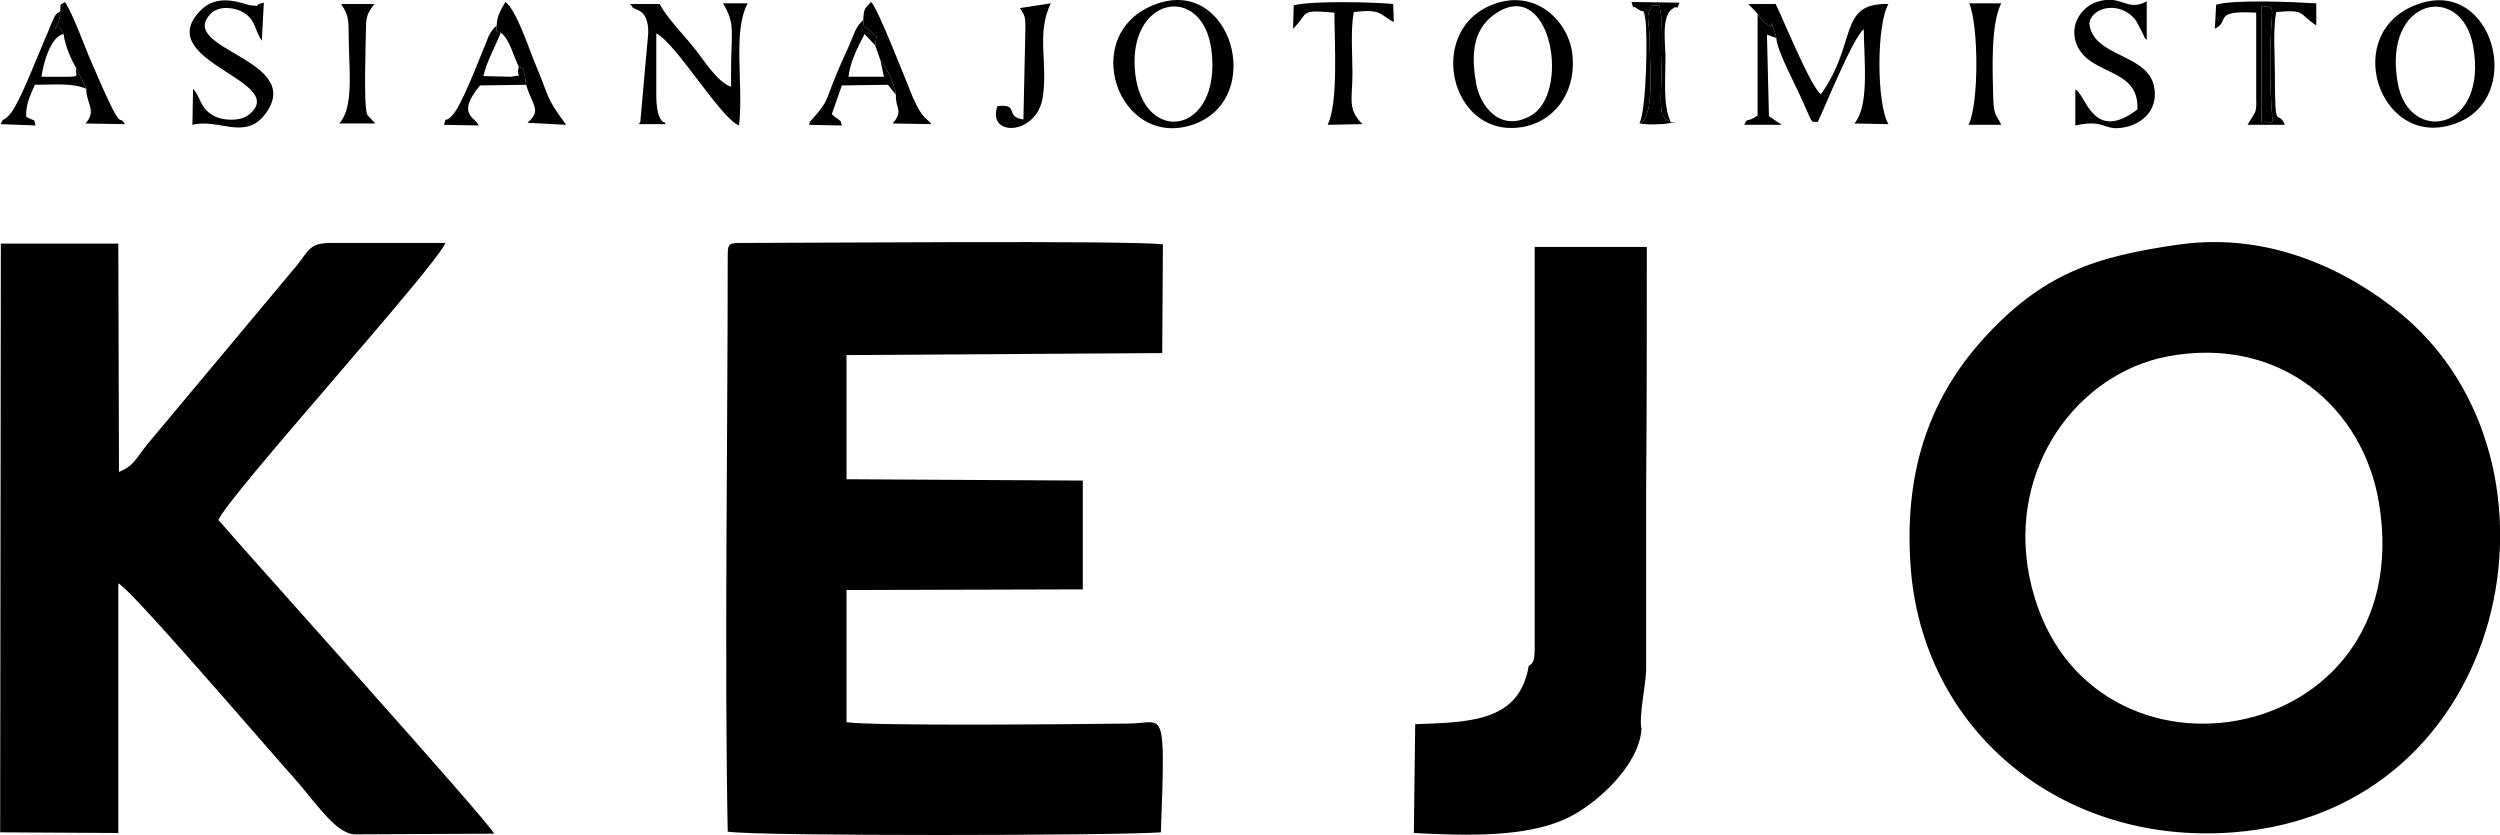
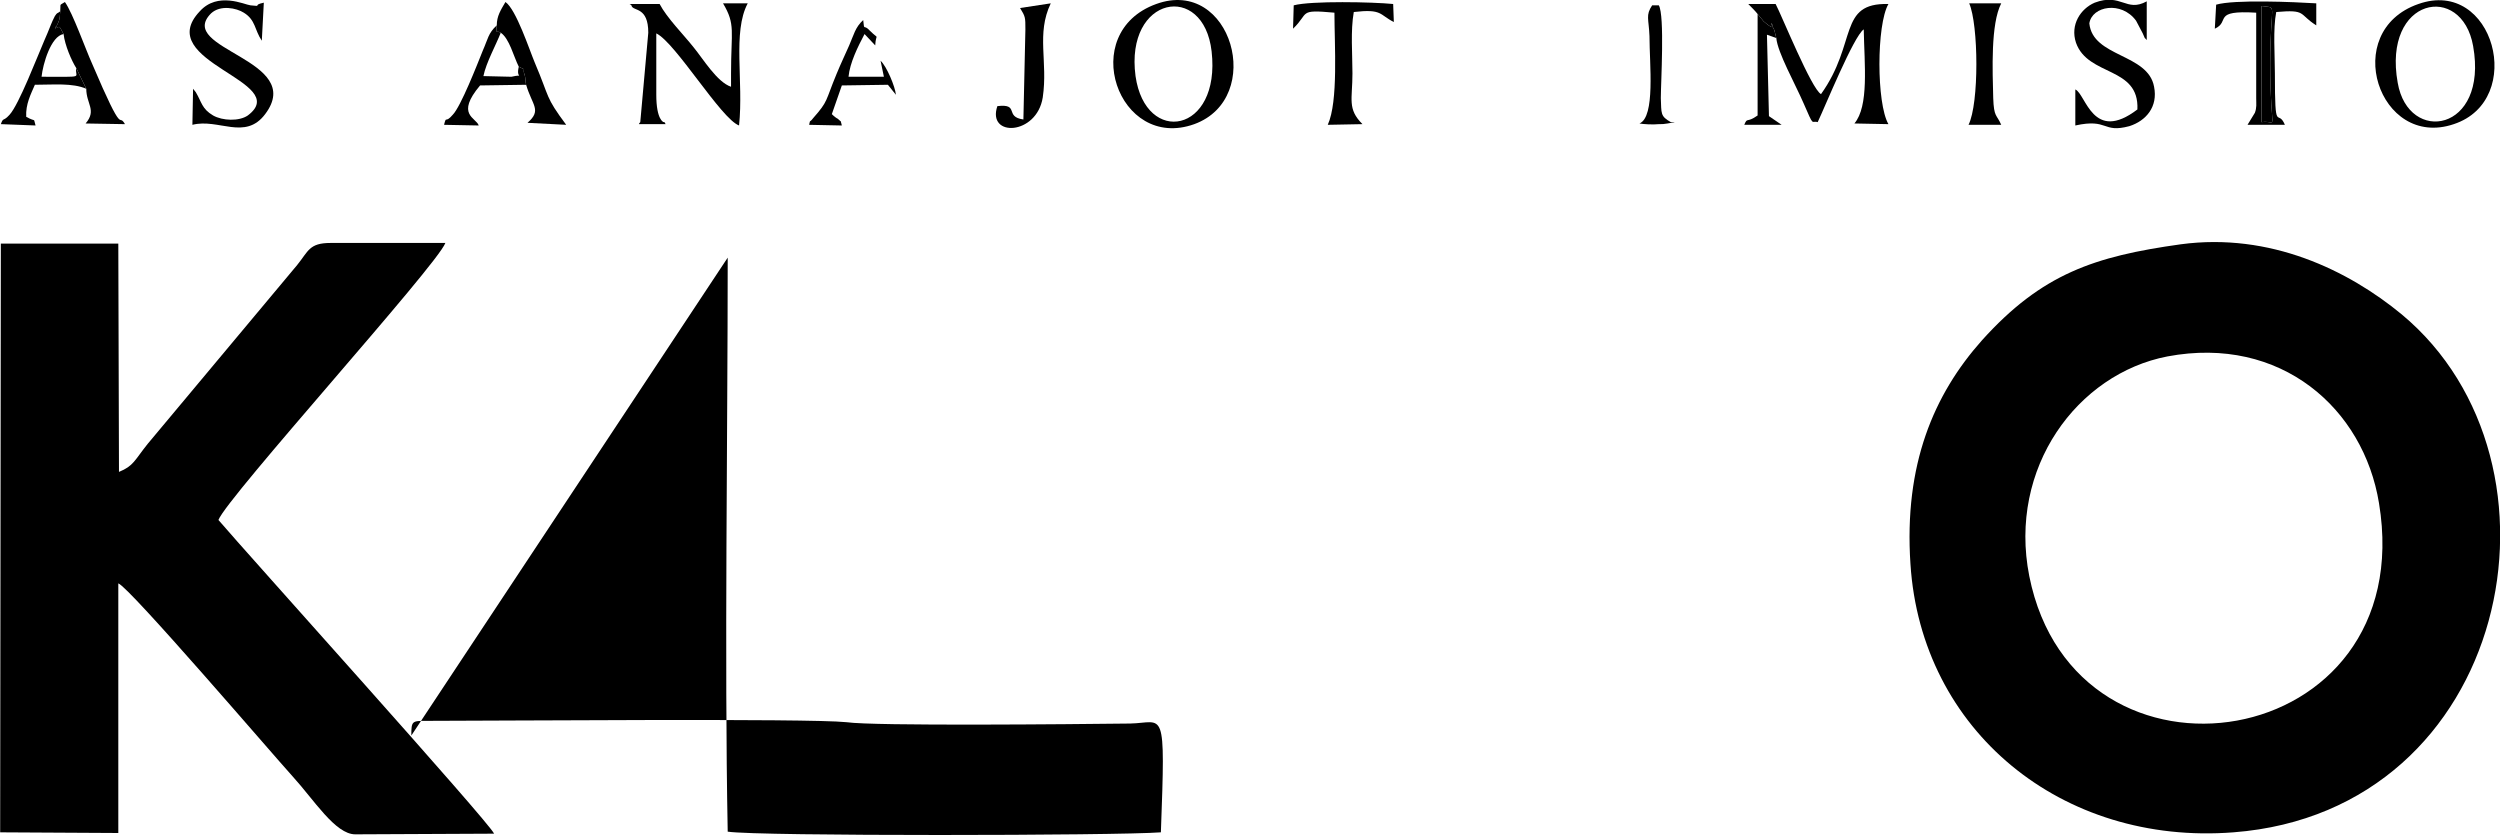
<svg xmlns="http://www.w3.org/2000/svg" xml:space="preserve" width="100mm" height="33.4mm" version="1.1" style="shape-rendering:geometricPrecision; text-rendering:geometricPrecision; image-rendering:optimizeQuality; fill-rule:evenodd; clip-rule:evenodd" viewBox="0 0 3745 1251">
  <defs>
    <style type="text/css">
   
    .fil0 {fill:black}
   
  </style>
  </defs>
  <g id="Layer_x0020_1">
    <g id="_2706133130400">
      <path class="fil0" d="M3040 863c-32,-162 72,-303 207,-329 170,-32 294,78 317,220 62,376 -455,456 -524,109zm227 -497c-129,18 -208,44 -298,144 -72,81 -117,186 -107,335 16,250 227,422 484,402 415,-32 520,-553 252,-776 -80,-66 -197,-123 -331,-105z" />
-       <path class="fil0" d="M1090 386c0,269 -5,599 0,860 45,7 585,6 649,1 7,-192 5,-164 -46,-163 -84,1 -384,4 -425,-2l0 -198 354 -1 0 -163 -354 -2 0 -186 473 -3 1 -163c-58,-6 -527,-2 -629,-2 -22,0 -23,0 -23,22z" />
+       <path class="fil0" d="M1090 386c0,269 -5,599 0,860 45,7 585,6 649,1 7,-192 5,-164 -46,-163 -84,1 -384,4 -425,-2c-58,-6 -527,-2 -629,-2 -22,0 -23,0 -23,22z" />
      <path class="fil0" d="M327 779c13,-34 328,-382 340,-415l-172 0c-32,0 -33,12 -50,33l-224 268c-20,25 -21,33 -43,42l-1 -342 -176 0 -1 882 177 1 0 -374c17,6 231,256 261,289 32,35 64,87 94,87l208 -1c-7,-17 -374,-424 -413,-470z" />
-       <path class="fil0" d="M2290 998c-14,83 -87,84 -170,87l-2 163c77,4 168,7 229,-22 45,-21 109,-80 112,-134 -4,-19 6,-63 7,-88l0 -272c1,-120 1,-241 1,-362l-168 0 0 601c0,22 -3,22 -9,27z" />
      <path class="fil0" d="M2633 21l9 11c29,25 1,-15 16,13l3 12c2,22 28,68 41,98 16,37 11,25 21,28 11,-23 54,-129 69,-139 1,53 8,115 -14,141l51 1c-18,-31 -18,-149 0,-180 -76,-2 -46,58 -101,135 -14,-7 -59,-118 -68,-135l-41 0c4,4 11,11 14,15z" />
      <path class="fil0" d="M1701 114c-16,-120 102,-142 114,-37 14,123 -99,142 -114,37zm31 -108c-119,43 -57,221 57,180 107,-39 56,-221 -57,-180z" />
-       <path class="fil0" d="M2244 18c81,-49 109,124 48,156 -46,25 -76,-17 -81,-51 -8,-46 -3,-83 33,-105zm4 -15c-118,31 -78,213 39,186 46,-11 76,-56 68,-112 -8,-47 -52,-88 -107,-74z" />
      <path class="fil0" d="M971 49l-12 134c0,0 -2,2 -2,3l40 0c-1,-2 -2,-4 -3,-3 0,0 -11,-3 -11,-41l0 -92c29,14 97,128 124,138 7,-66 -10,-140 13,-183l-37 0c19,32 12,41 12,105l0 20c-21,-7 -42,-42 -56,-59 -15,-19 -40,-44 -51,-65l-45 0c1,1 3,1 3,3 3,8 25,1 25,40z" />
      <path class="fil0" d="M3592 124c-23,-128 96,-151 113,-55 23,129 -97,148 -113,55zm31 -118c-118,41 -59,218 53,180 109,-36 60,-220 -53,-180z" />
      <path class="fil0" d="M3202 164c-67,51 -77,-23 -93,-30l0 54c50,-11 40,12 81,1 25,-8 43,-29 37,-59 -9,-50 -92,-44 -97,-95 4,-26 48,-34 70,-4l10 19c5,11 1,4 6,10l0 -58c-31,17 -38,-13 -78,2 -21,9 -37,33 -28,60 18,51 95,35 92,100z" />
      <path class="fil0" d="M289 133l-1 54c39,-10 79,24 109,-16 62,-82 -135,-97 -81,-151 14,-13 38,-8 49,-1 18,11 16,26 27,42l3 -57c-19,4 0,6 -20,4 -9,-1 -49,-21 -76,9 -72,76 140,105 72,156 -13,9 -38,8 -52,0 -17,-10 -17,-20 -26,-35l-4 -5z" />
      <path class="fil0" d="M1937 43c25,-24 7,-29 62,-24 0,48 6,133 -10,168l52 -1c-23,-23 -15,-37 -15,-76 0,-29 -3,-64 2,-92 43,-5 38,4 60,15l-1 -27c-30,-3 -123,-5 -149,2l-1 35z" />
      <path class="fil0" d="M1536 44l-3 135c-29,-4 -5,-24 -39,-20 -16,47 59,44 68,-13 8,-54 -10,-95 12,-141l-46 7c8,13 8,14 8,32z" />
      <path class="fil0" d="M2949 187l49 0c-7,-16 -11,-11 -12,-40 -1,-41 -4,-111 12,-142l-48 0c14,32 15,150 -1,182z" />
      <path class="fil0" d="M3388 9c25,4 13,-9 13,87 0,111 13,83 -13,87l0 -174zm-70 34c24,-11 -5,-28 62,-24l0 128c0,9 1,14 -2,22l-11 18 56 0c-11,-26 -15,17 -15,-77 0,-28 -3,-66 2,-92 46,-4 33,3 60,20l0 -33c-33,-2 -123,-6 -150,2l-2 36z" />
      <path class="fil0" d="M744 38c-1,17 -3,6 6,11 13,9 19,35 27,51 14,7 4,0 9,13 1,3 1,11 2,14 9,31 24,38 2,57l58 3c-32,-43 -24,-39 -47,-93 -8,-19 -28,-80 -44,-91 -7,12 -13,21 -13,35z" />
-       <path class="fil0" d="M522 44c0,58 9,116 -14,141l54 0 -12 -13c-6,-14 -2,-108 -2,-128 0,-20 3,-26 13,-38l-50 0c7,12 11,17 11,38z" />
      <path class="fil0" d="M90 17c-1,14 -1,13 -8,27l1 -4c7,4 3,-7 12,11 2,17 12,40 19,51l15 31c0,23 16,32 -1,52l59 1c-11,-19 0,25 -49,-90 -10,-22 -29,-76 -41,-93 -9,6 -6,1 -7,14z" />
-       <path class="fil0" d="M1293 30c2,18 0,5 10,16 15,15 9,2 8,22l8 23c9,8 22,39 23,51 -1,21 12,24 -5,43l58 1c-4,-8 -12,-4 -28,-41 -12,-29 -51,-130 -62,-142 -11,10 -11,12 -12,27z" />
      <path class="fil0" d="M1342 142c-1,-12 -14,-43 -23,-51l5 24 -53 0c2,-21 14,-45 24,-64l16 17c1,-20 7,-7 -8,-22 -10,-11 -8,2 -10,-16 -12,11 -14,22 -21,38 -7,16 -12,26 -19,43 -17,41 -12,40 -35,66 -6,8 -4,1 -6,10l49 1c-3,-10 1,-3 -6,-10 -2,-1 -5,-3 -9,-7l15 -43 69 -1 12 15z" />
      <path class="fil0" d="M129 133l-15 -31c-3,15 16,13 -52,13 2,-19 14,-61 33,-64 -9,-18 -5,-7 -12,-11l-1 4c7,-14 7,-13 8,-27 -5,4 -4,1 -8,7 -2,4 -5,10 -6,13 -4,10 -6,15 -10,24 -10,23 -38,96 -52,111 -10,11 -9,3 -13,14l52 2c-4,-13 2,-4 -14,-13 -1,-19 7,-34 13,-48 28,0 56,-3 77,6z" />
      <path class="fil0" d="M788 127c-1,-3 -1,-11 -2,-14 -5,-13 5,-6 -9,-13 -5,20 10,10 -11,15l-42 -1c4,-20 19,-47 26,-65 -9,-5 -7,6 -6,-11 -13,12 -13,20 -21,38 -8,20 -33,84 -45,96 -12,14 -9,0 -13,15l52 1c-4,-12 -35,-16 2,-60l69 -1z" />
      <path class="fil0" d="M2456 185c5,1 20,2 29,1 6,0 7,0 13,-1 19,-3 7,-2 5,-2 -16,-9 -14,-13 -15,-36 0,-22 6,-124 -3,-139l-10 0c-10,15 -5,20 -4,46 0,42 9,121 -15,131z" />
      <path class="fil0" d="M2661 57l-3 -12c-15,-28 13,12 -16,-13l-9 -11 0 152c-17,12 -15,2 -20,14l56 0 -19 -13 -3 -122 14 5z" />
-       <path class="fil0" d="M2456 185c24,-10 15,-89 15,-131 -1,-26 -6,-31 4,-46l10 0c9,15 3,117 3,139 1,23 -1,27 15,36 -12,-24 -8,-63 -8,-97 0,-18 -6,-58 8,-71 13,-11 7,5 13,-11l-72 -1c6,17 -2,1 10,11 9,6 8,-3 11,16 3,23 2,131 -9,155z" />
      <path class="fil0" d="M3388 183c26,-4 13,24 13,-87 0,-96 12,-83 -13,-87l0 174z" />
    </g>
  </g>
</svg>